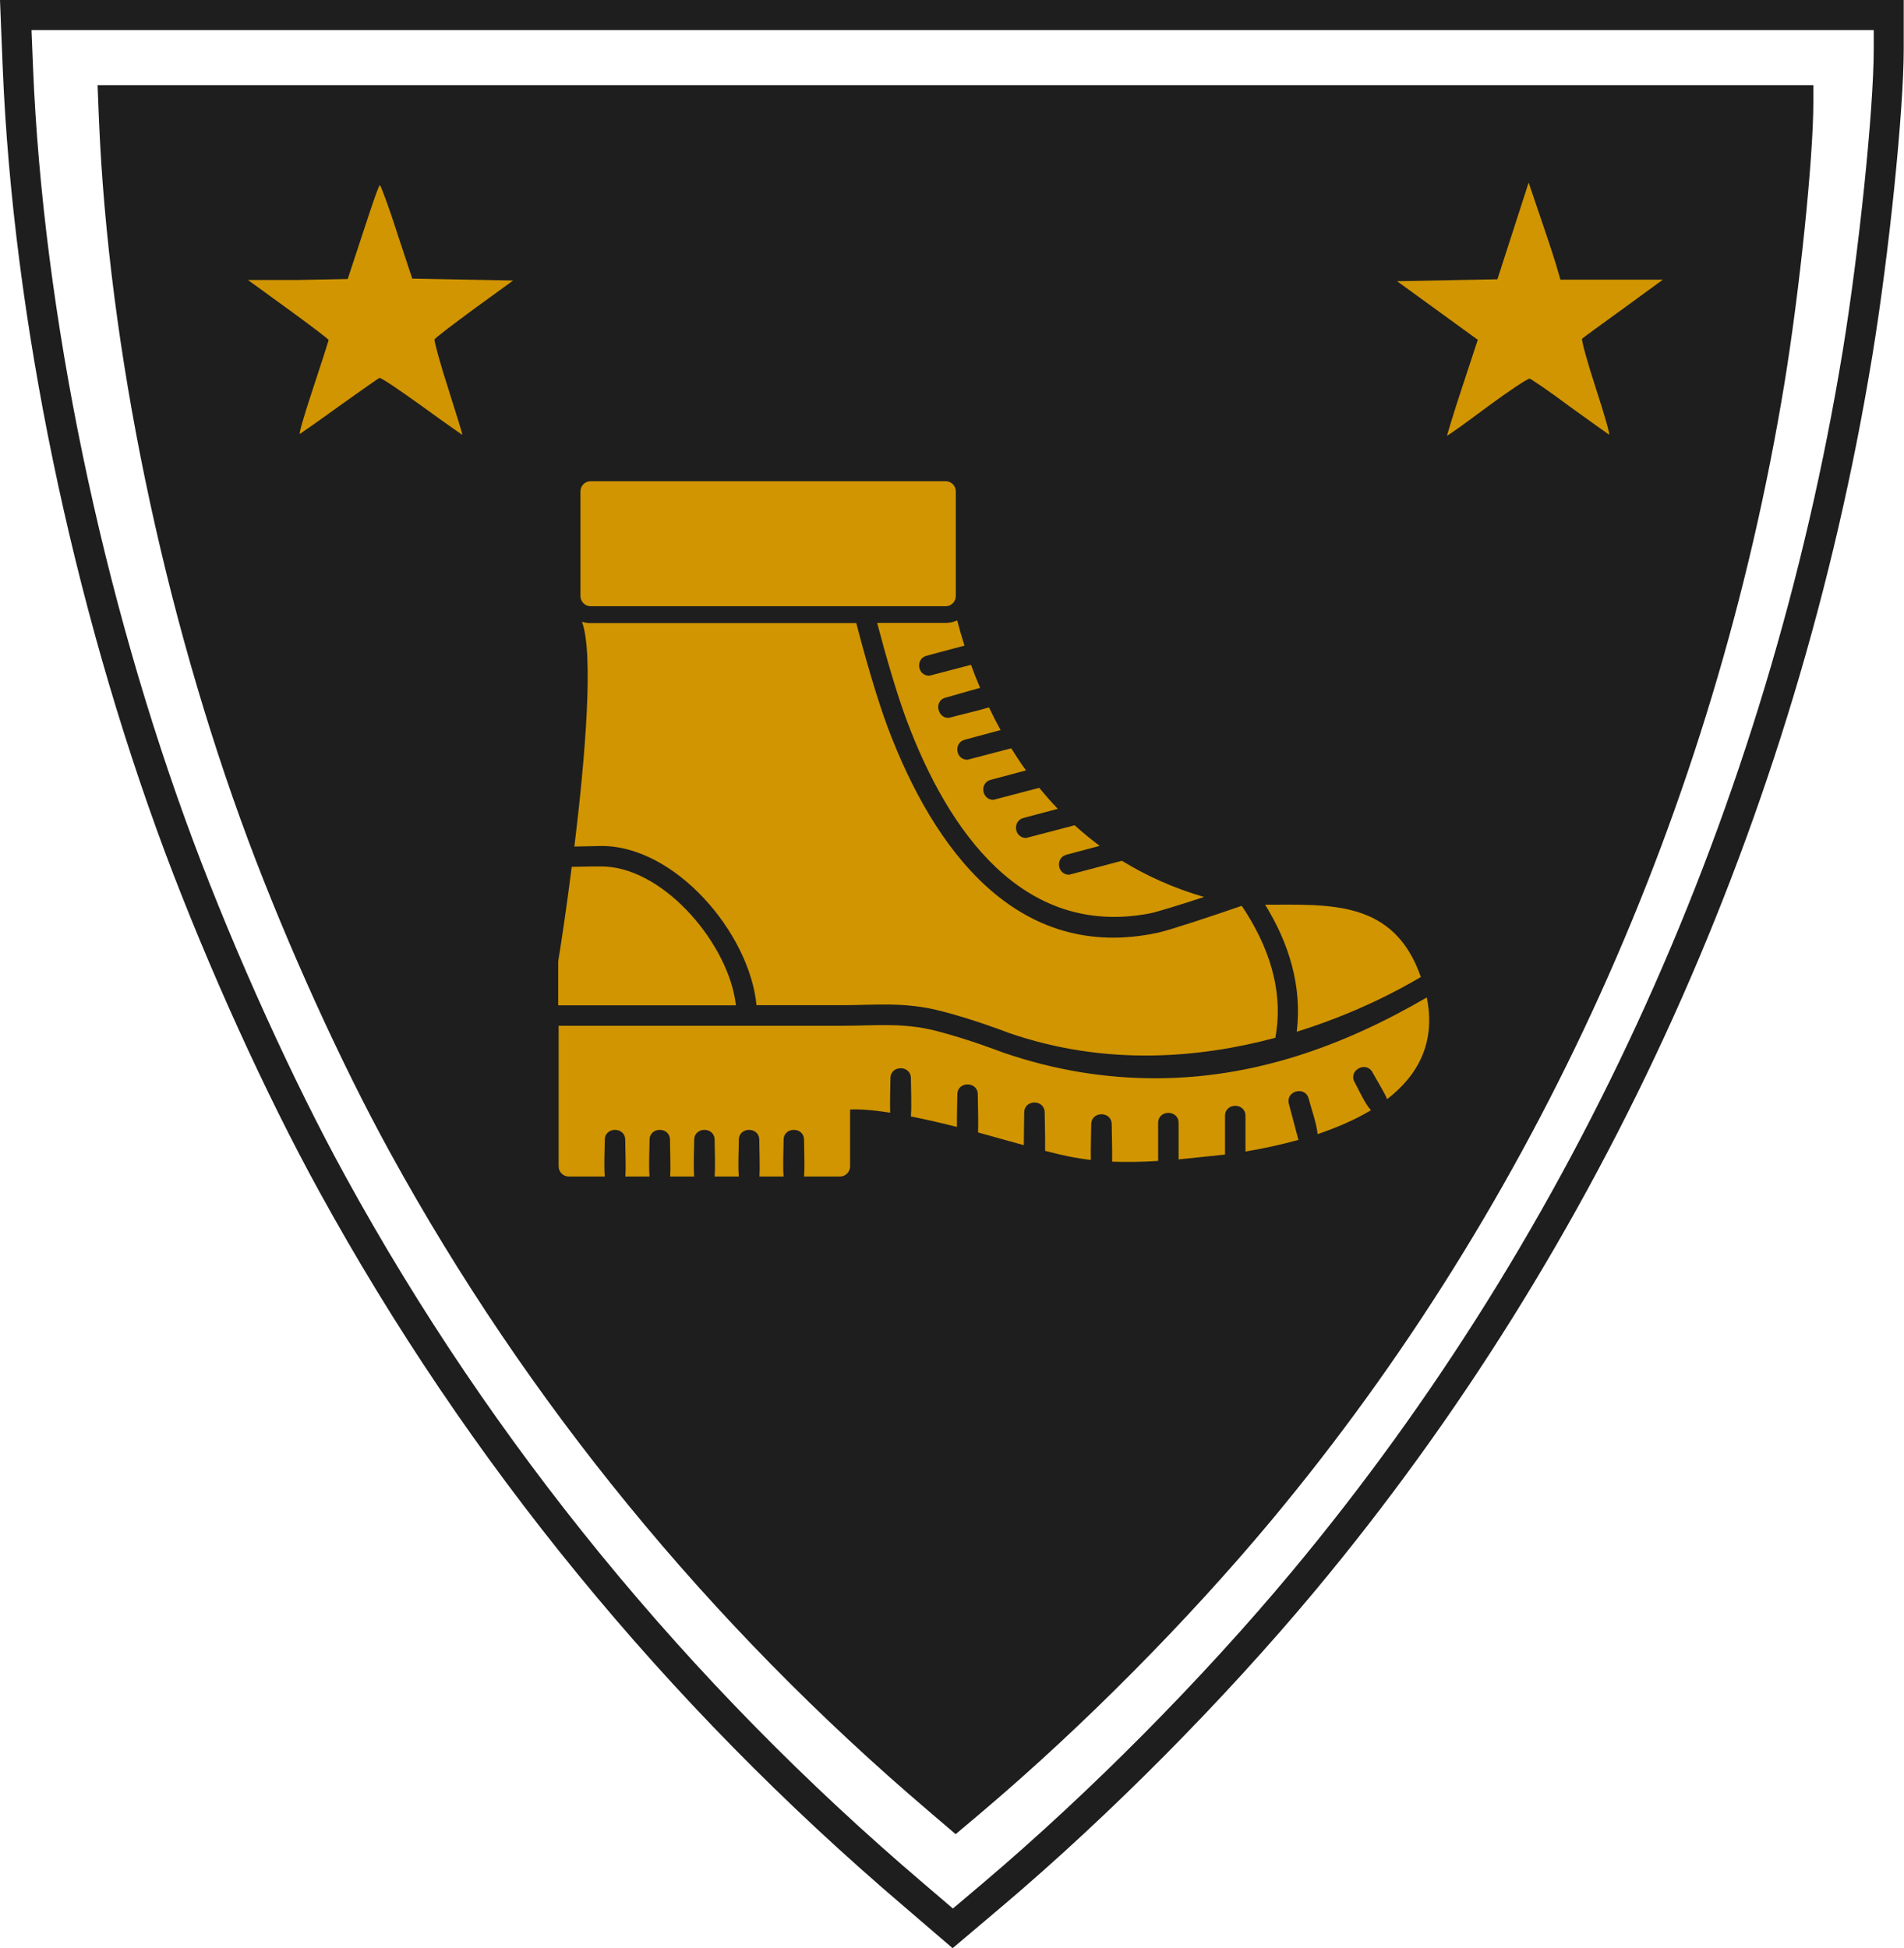
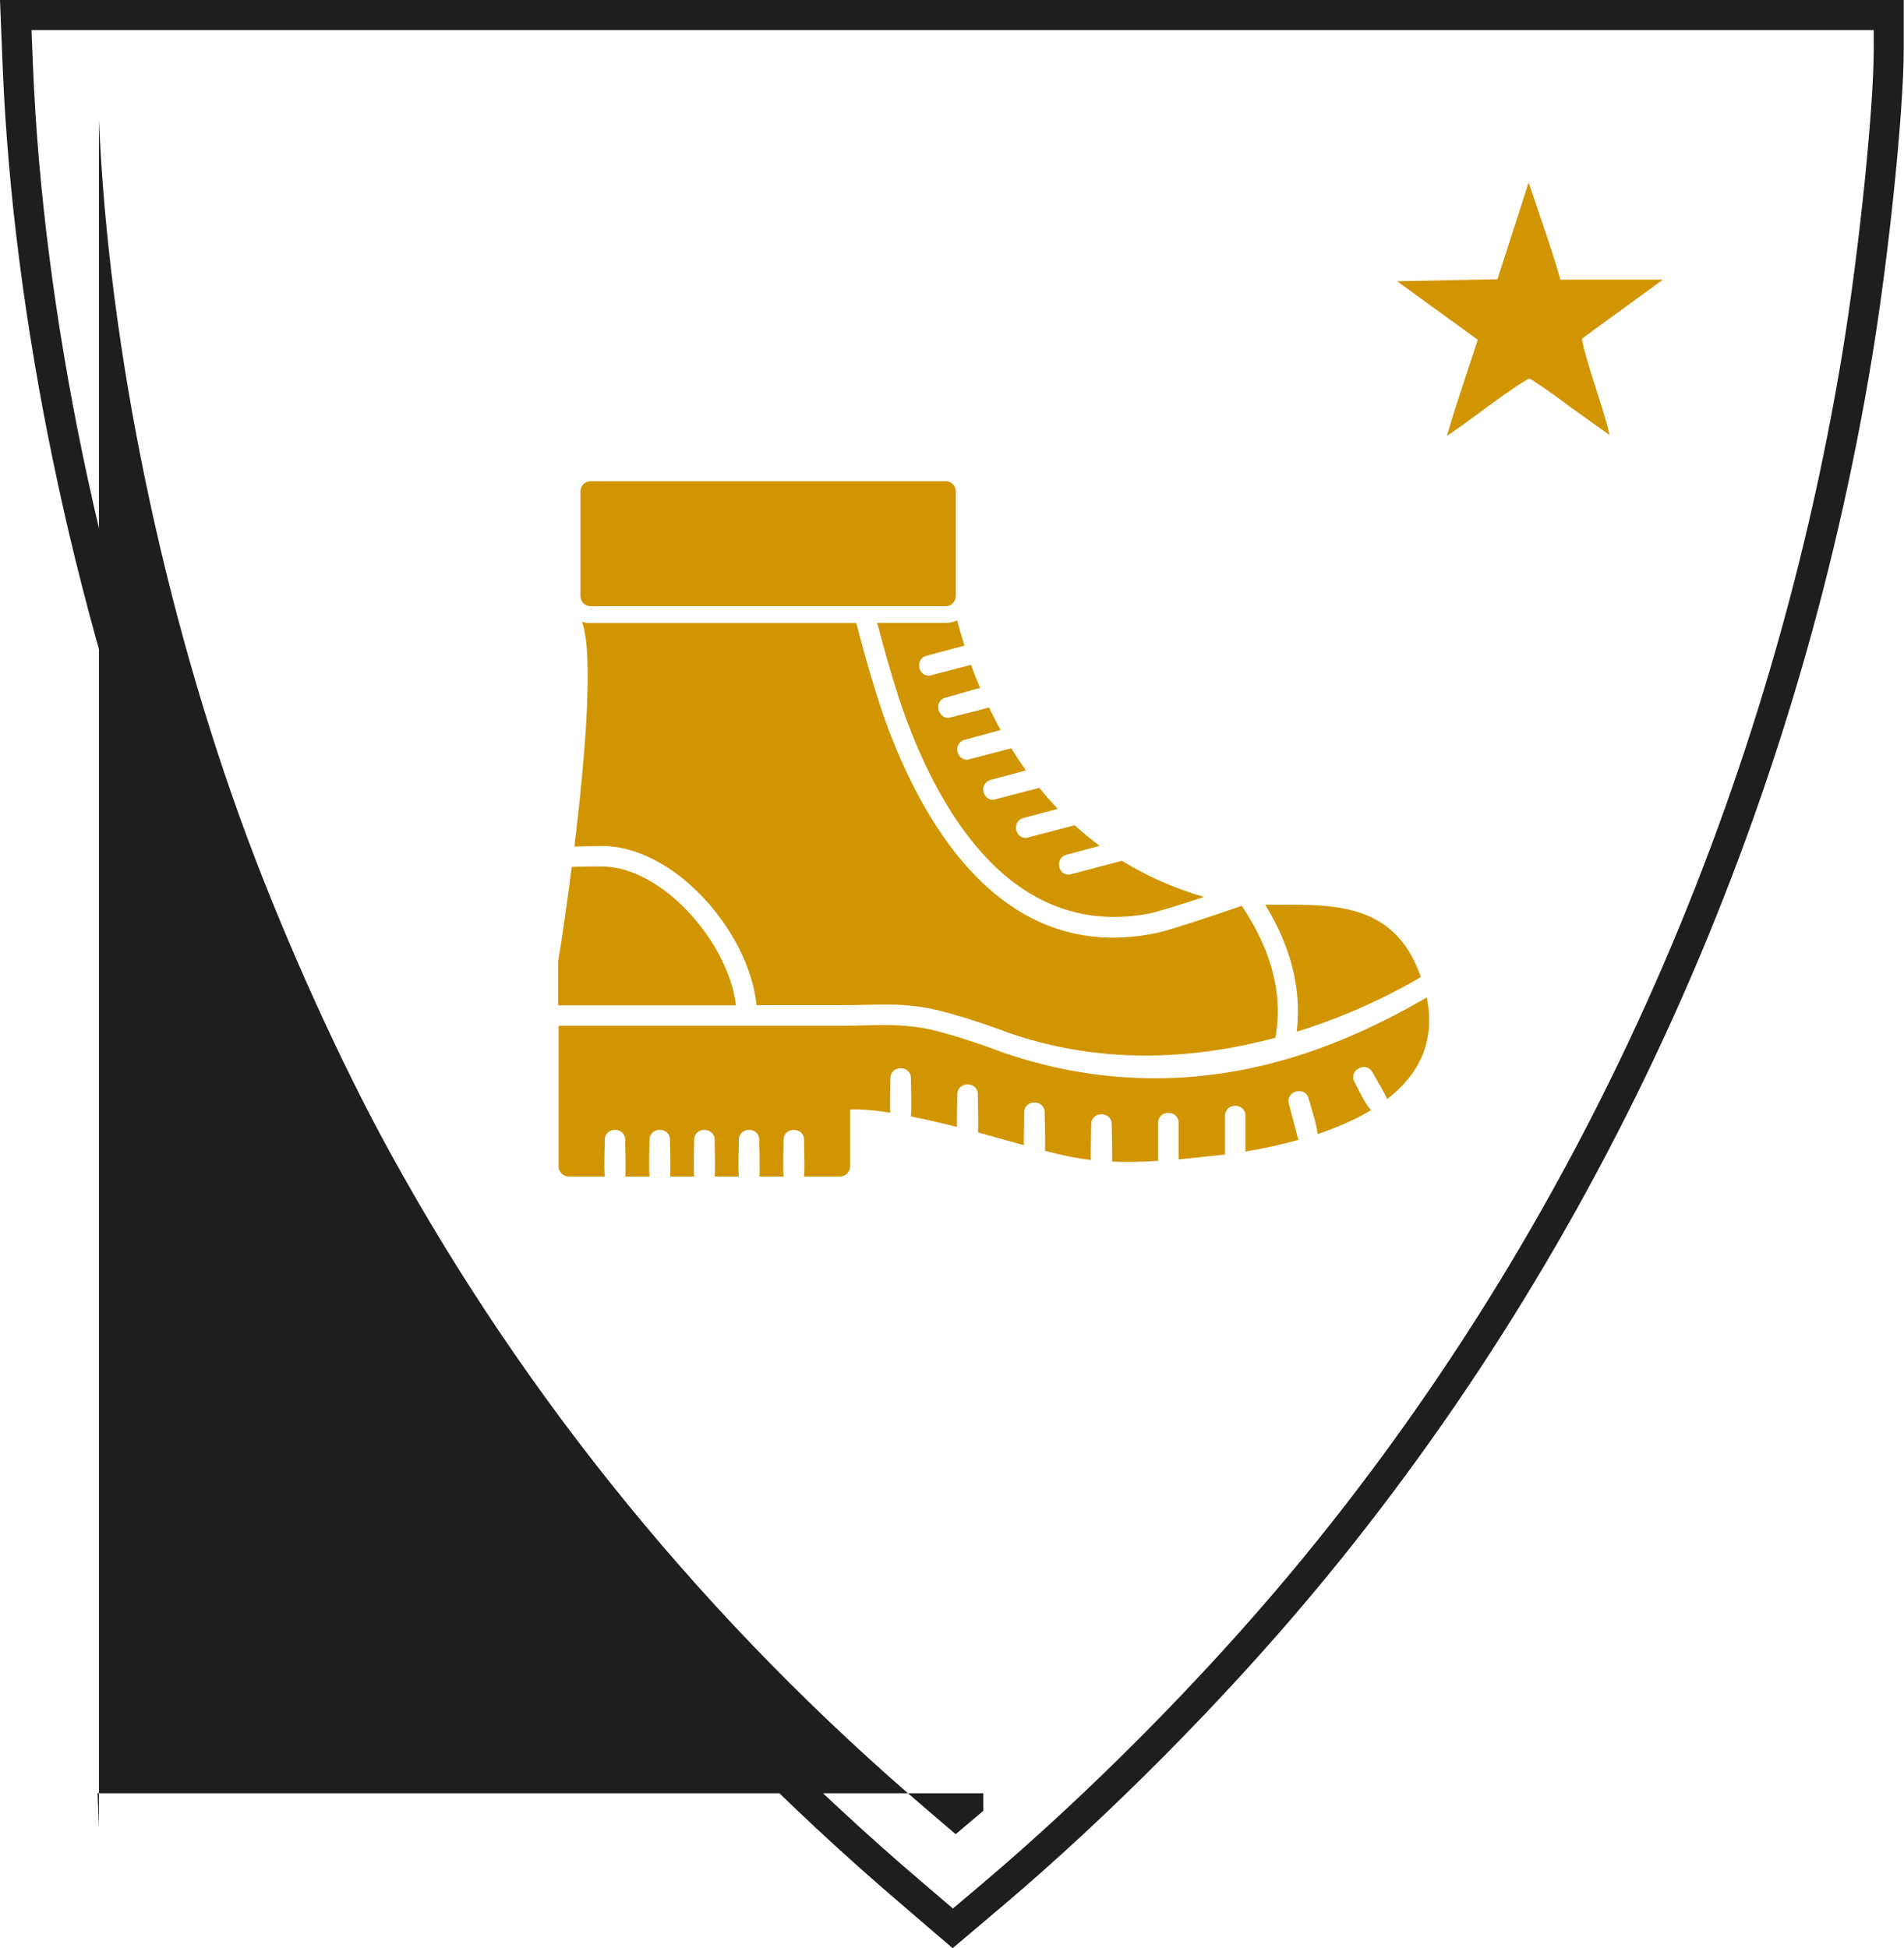
<svg xmlns="http://www.w3.org/2000/svg" id="Layer_2" viewBox="0 0 137.77 140.98">
  <defs>
    <style>.cls-1{fill:#1e1e1e;}.cls-2,.cls-3{fill:#d19501;}.cls-3{fill-rule:evenodd;}</style>
  </defs>
  <g id="Layer_1-2">
    <path class="cls-1" d="M135.58,2.18v1.37c0,4.36-1.07,14.67-2.25,21.88-5.43,33-19.26,63.6-39.88,88.33-6.47,7.76-14.6,15.97-22.36,22.54l-2.14,1.81-2.07-1.77c-17.11-14.56-31.27-31.86-41.87-51.19-3.84-6.99-7.98-16.15-11.01-24.24C7.37,43.17,3.12,22.66,2.39,4.88l-.11-2.7h133.31M137.77,0H0l.09,2.27.11,2.7c.75,18.04,5.03,38.71,11.74,56.7,3.14,8.38,7.31,17.55,11.15,24.53,10.75,19.59,25.01,37.02,42.37,51.8l2.06,1.77,1.41,1.21,1.42-1.2,2.14-1.81c7.83-6.63,16.07-14.95,22.63-22.81,20.9-25.06,34.86-55.96,40.35-89.37,1.22-7.41,2.28-17.8,2.28-22.23V0h0Z" />
-     <path class="cls-1" d="M7.16,8.65c.69,16.55,4.65,35.66,10.81,52.18,2.82,7.54,6.68,16.07,10.26,22.58,9.88,18,23.06,34.11,38.99,47.67l1.93,1.65,2-1.69c7.23-6.13,14.8-13.77,20.82-20.99,19.2-23.02,32.08-51.52,37.14-82.25,1.1-6.71,2.1-16.31,2.1-20.37v-1.27H7.06l.1,2.51h0Z" />
+     <path class="cls-1" d="M7.16,8.65c.69,16.55,4.65,35.66,10.81,52.18,2.82,7.54,6.68,16.07,10.26,22.58,9.88,18,23.06,34.11,38.99,47.67l1.93,1.65,2-1.69v-1.27H7.06l.1,2.51h0Z" />
    <path class="cls-2" d="M112.73,19.62l.18.62h7.41l-2.85,2.08c-1.57,1.13-2.92,2.12-2.99,2.19s.37,1.68.99,3.58c.62,1.9,1.06,3.43.95,3.36s-1.39-.99-2.85-2.04c-1.46-1.1-2.77-1.97-2.88-2.01s-1.5.88-3.07,2.04c-1.57,1.17-2.88,2.12-2.92,2.08,0,0,.47-1.61,1.1-3.5l1.13-3.43-2.92-2.12-2.92-2.12,3.65-.07,3.61-.07,1.13-3.5,1.13-3.5.99,2.92c.55,1.61,1.06,3.18,1.13,3.5h0Z" />
-     <path class="cls-2" d="M28.73,16.84l1.1,3.32,3.65.07,3.65.07-2.81,2.04c-1.53,1.13-2.85,2.12-2.88,2.23s.4,1.72.99,3.54c.58,1.83,1.06,3.36,1.02,3.36,0,0-1.31-.91-2.92-2.08-1.57-1.13-2.96-2.08-3.07-2.04-.11.04-1.39.95-2.88,2.01-1.46,1.06-2.77,1.97-2.88,2.04-.11.07.33-1.42.95-3.29s1.13-3.47,1.13-3.5c0-.07-1.31-1.06-2.92-2.23l-2.92-2.12h3.61s3.61-.07,3.61-.07l1.13-3.43c.62-1.9,1.13-3.4,1.2-3.36s.66,1.61,1.24,3.43Z" />
    <path class="cls-3" d="M60.77,85.14h-2.59c.06-.77,0-2.04,0-2.65,0-.97-1.48-.97-1.48,0,0,.63-.07,1.85,0,2.65h-1.75c.05-.76-.01-2.04-.01-2.65,0-.97-1.48-.97-1.48,0,0,.62-.07,1.86,0,2.65h-1.75c.06-.78,0-2.02,0-2.65,0-.97-1.48-.97-1.48,0,0,.62-.07,1.87,0,2.65h-1.74c.05-.75-.01-2.05-.01-2.65,0-.97-1.48-.97-1.48,0,0,.62-.07,1.87,0,2.65h-1.75c.05-.76-.01-2.04-.01-2.65,0-.97-1.48-.97-1.48,0,0,.62-.07,1.87,0,2.65h-2.6c-.41,0-.74-.33-.74-.74v-10.17h20.47c2.39,0,4.43-.25,6.85.37,2.27.58,4.72,1.52,4.76,1.54,3.92,1.36,7.65,1.89,11.08,1.89,7.11,0,13.56-2.3,19.66-5.85.66,3.26-.63,5.63-2.87,7.36-.2-.5-.82-1.49-1.06-1.94-.46-.85-1.76-.15-1.3.7.34.63.75,1.56,1.19,2.04-1.16.7-2.48,1.26-3.86,1.73-.08-.8-.46-1.85-.65-2.57-.25-.94-1.68-.56-1.43.38l.69,2.61c-1.27.35-2.57.63-3.83.84v-2.58c0-.97-1.48-.97-1.48,0v2.8l-3.36.35v-2.64c0-.97-1.48-.97-1.48,0v2.75c-1.3.08-2.37.09-3.33.05.02-.81-.03-2.17-.03-2.7,0-.97-1.48-.97-1.48,0,0,.52-.05,1.75-.03,2.58-1.11-.13-2.14-.35-3.31-.66.02-.93-.03-2.3-.03-2.77,0-.97-1.48-.97-1.48,0,0,.42-.03,1.47-.03,2.36l-3.31-.92c.03-.85-.02-2.23-.02-2.75,0-.97-1.48-.97-1.48,0,0,.44-.04,1.52-.03,2.35-1.3-.33-2.39-.57-3.33-.76.06-.84,0-2.16,0-2.76,0-.97-1.48-.97-1.48,0,0,.53-.05,1.67-.02,2.49-1.48-.23-2.37-.26-2.9-.23v4.11c0,.41-.33.74-.74.74h0ZM40.39,72.75v-3.18c.27-1.64.63-4.1.98-6.84.99-.03,2.15-.04,2.45-.02,4.39.24,8.95,5.72,9.43,10.04h-12.86ZM41.56,61.27c.79-6.47,1.41-13.98.55-16.28.21.07.42.11.64.1h19.21c.62,2.41,1.51,5.5,2.28,7.56,3.31,8.81,9.36,17.05,19.57,14.84.78-.17,3.79-1.16,6.04-1.94,1.92,2.85,3.07,6.12,2.43,9.55-5.45,1.46-12.27,2.08-19.3-.36-.1-.04-2.54-.98-4.9-1.58-2.65-.68-4.72-.42-7.22-.42h-6.12c-.51-5.26-5.93-11.59-11.29-11.52-.23,0-1.05.02-1.88.04h0ZM69.26,44.9c.15.58.33,1.19.53,1.82l-2.74.73c-.83.22-.67,1.45.19,1.45l3.02-.79c.2.56.42,1.12.66,1.67-.81.21-2.02.58-2.49.7-.97.26-.51,1.71.38,1.43.54-.16,1.9-.46,2.75-.72.26.54.54,1.09.84,1.64l-2.59.7c-.83.22-.66,1.45.19,1.45l3.17-.83c.34.54.69,1.08,1.07,1.6l-2.55.68c-.83.22-.66,1.45.19,1.45l3.32-.87c.43.53.87,1.03,1.34,1.52l-2.48.66c-.83.22-.67,1.45.19,1.45l3.51-.92c.57.52,1.17,1.01,1.81,1.49l-2.4.64c-.83.22-.67,1.45.19,1.45l3.82-1.01c1.74,1.07,3.71,1.97,5.94,2.62-1.73.57-3.39,1.08-3.93,1.19-9.22,1.76-14.58-6.02-17.53-13.83-.73-1.92-1.57-4.82-2.19-7.19h4.95c.3,0,.59-.07.85-.19h0ZM91.54,65.47c4.7,0,9.32-.37,11.27,5.23-1.61.96-4.81,2.67-8.98,3.96.4-3.29-.56-6.39-2.29-9.2h0ZM68.42,43.87h-25.68c-.41,0-.74-.33-.74-.74v-7.57c0-.41.33-.74.74-.74h25.68c.41,0,.74.33.74.74v7.57c0,.41-.33.74-.74.74h0Z" />
  </g>
</svg>